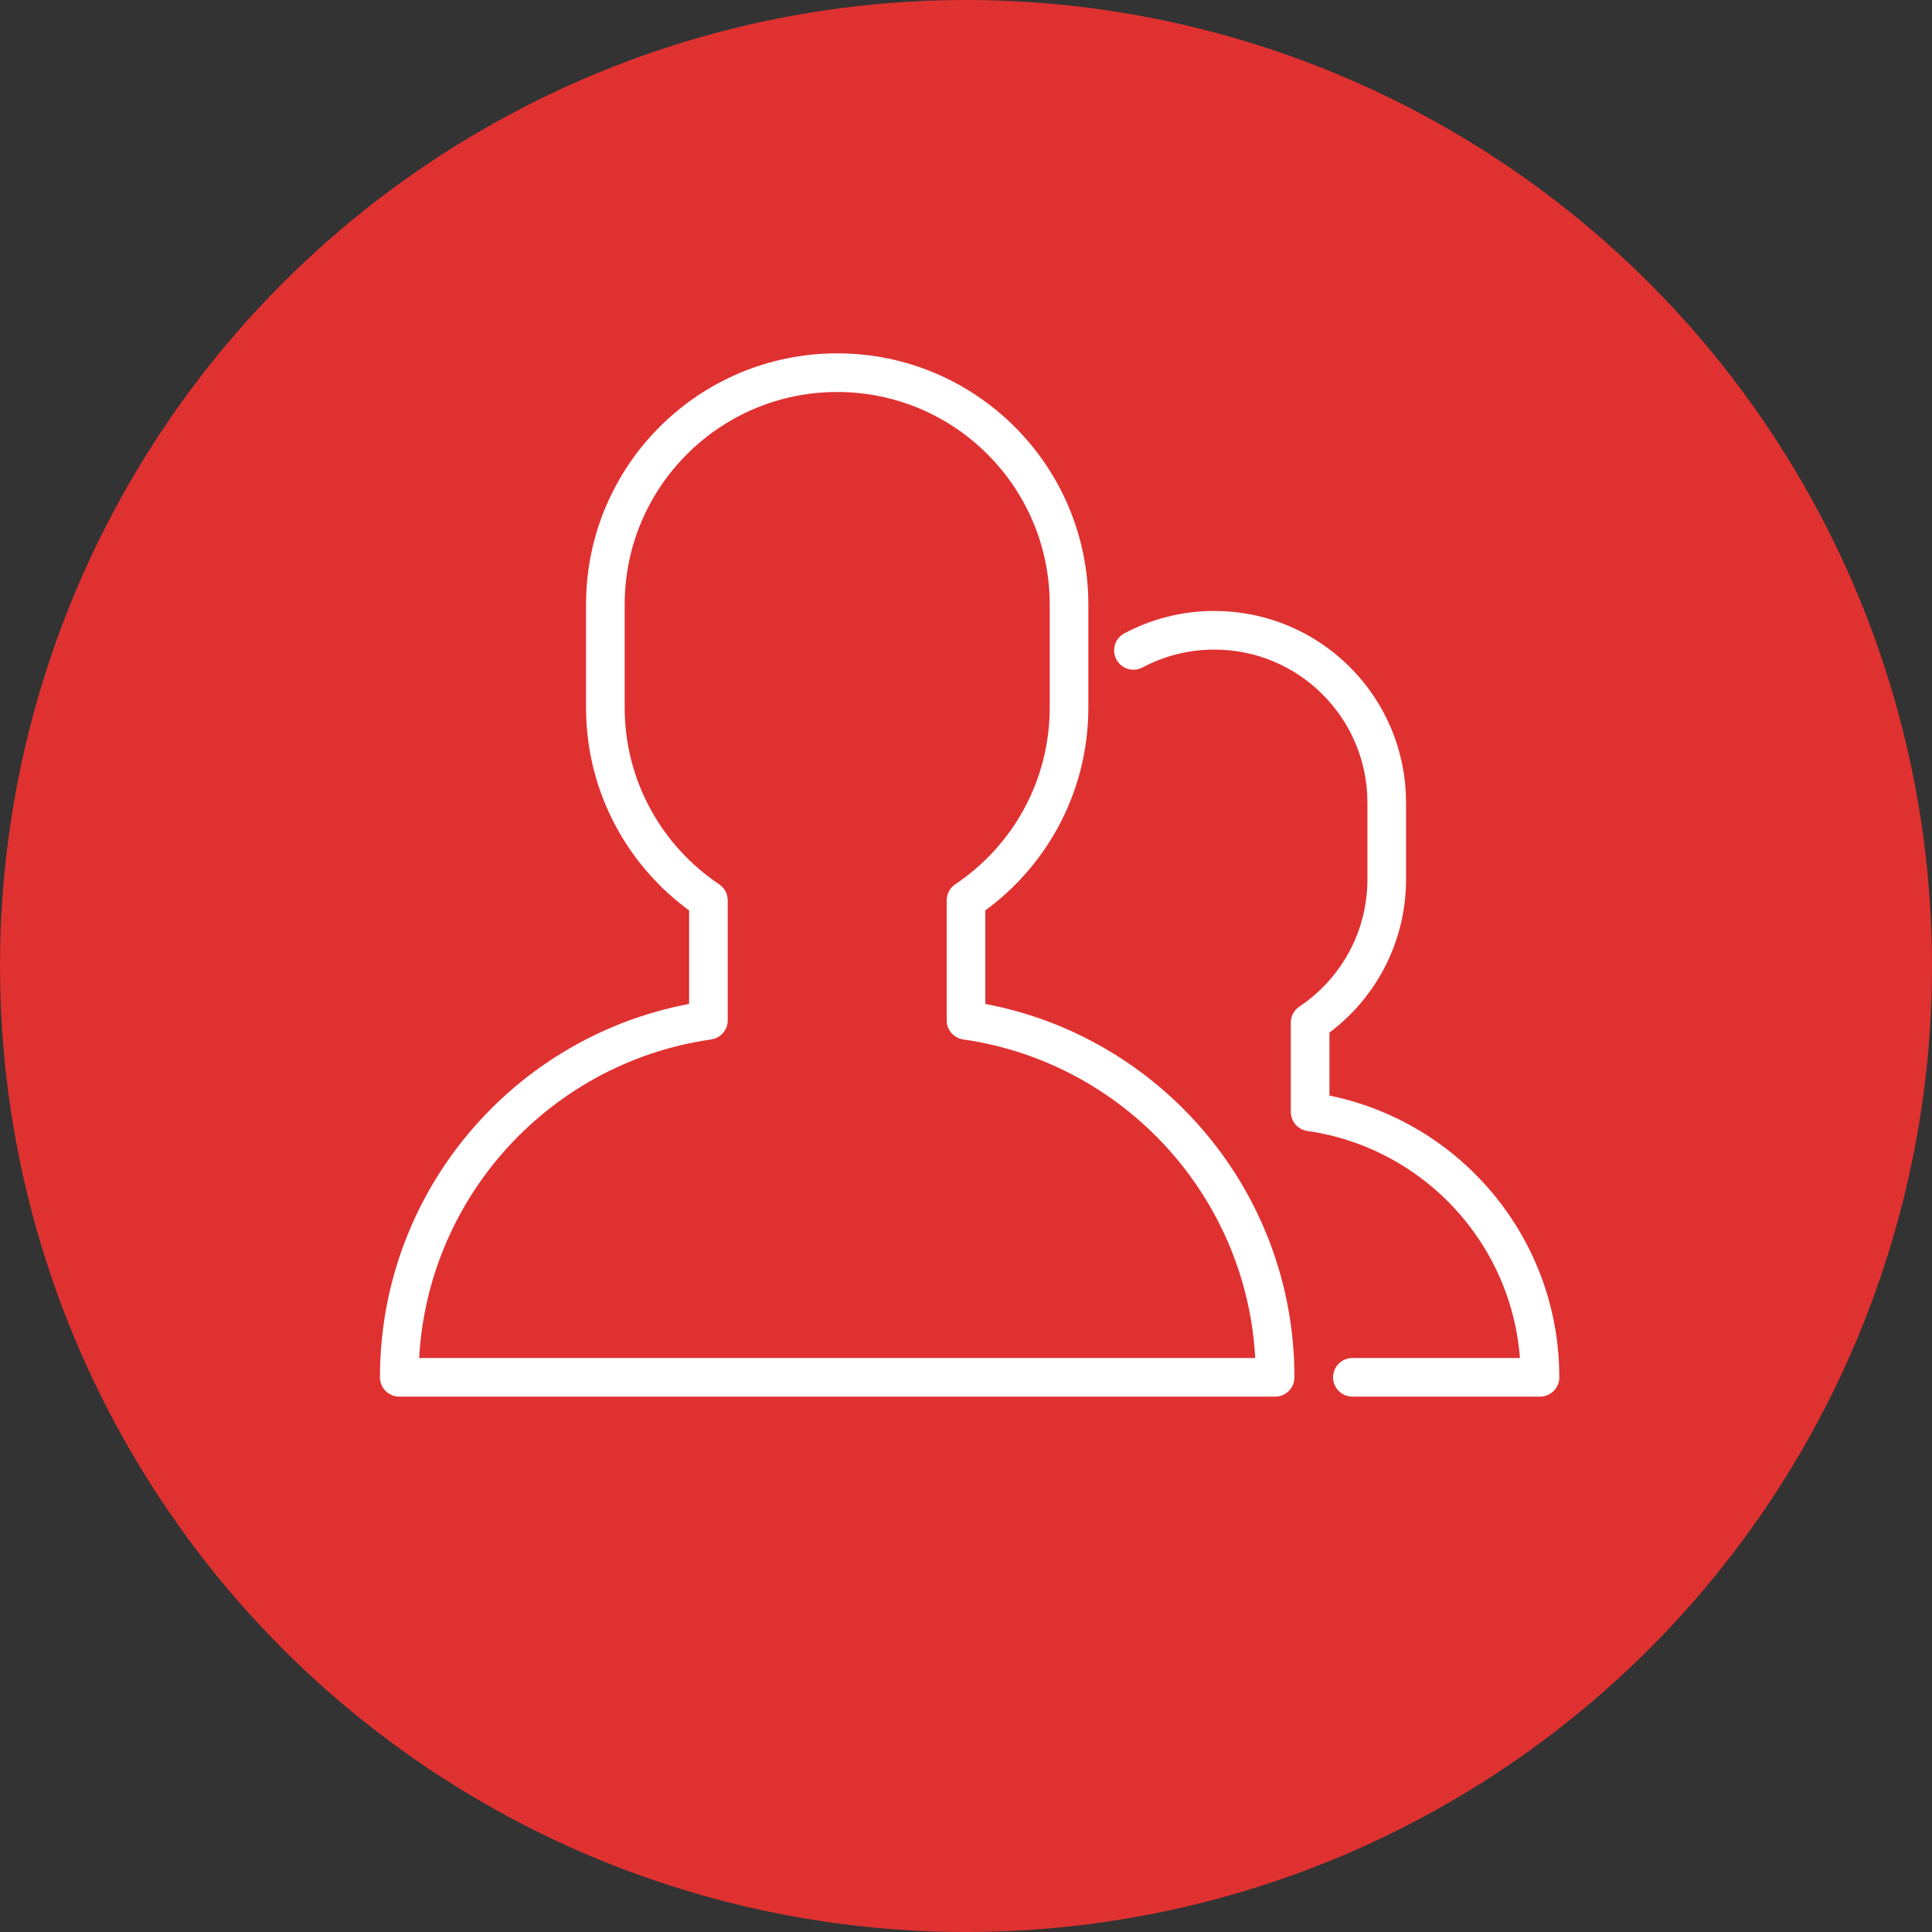
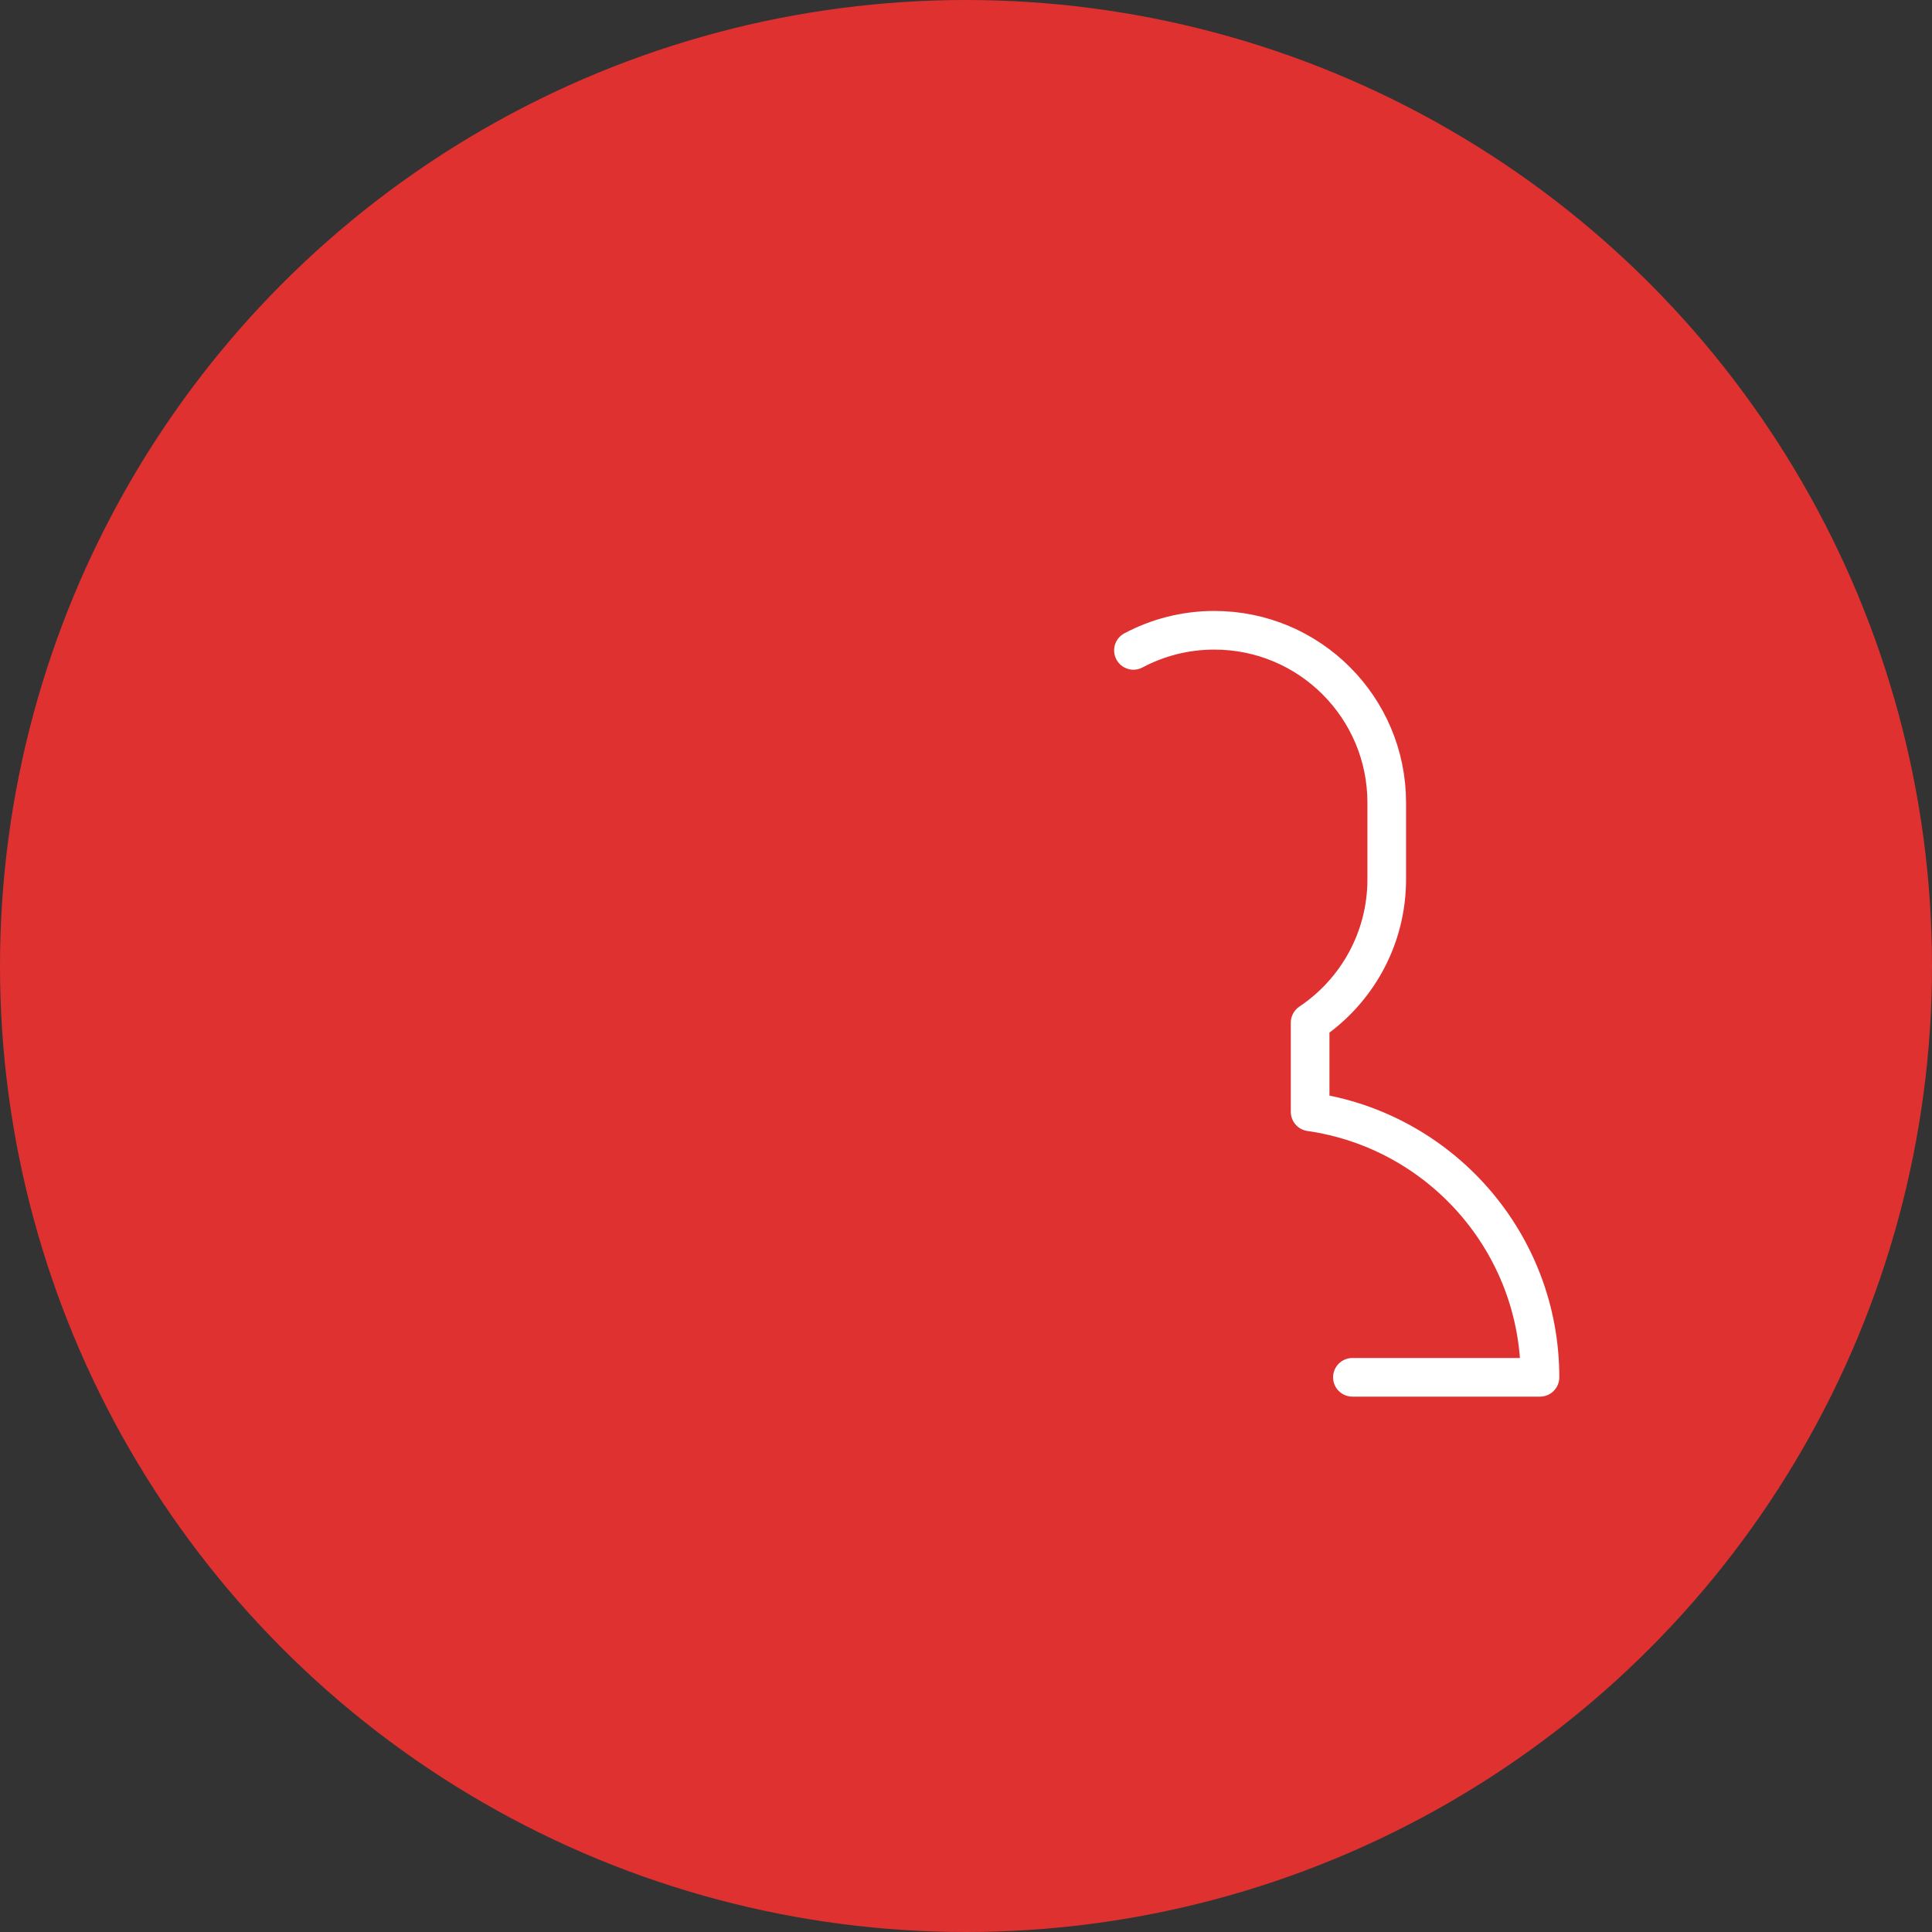
<svg xmlns="http://www.w3.org/2000/svg" width="75" height="75" viewBox="0 0 75 75" fill="none">
  <rect x="0" y="0" width="75" height="75" fill="#333333" stroke="none" />
  <circle cx="37.5" cy="37.5" r="37.5" fill="#E03131" />
-   <path d="M37.5 34.952L37.083 34.328C36.875 34.467 36.75 34.701 36.75 34.952H37.5ZM37.5 39.609H36.75C36.75 39.982 37.024 40.298 37.394 40.351L37.5 39.609ZM49.5 53.467V54.217C49.914 54.217 50.25 53.881 50.25 53.467H49.5ZM15.5 53.467H14.75C14.75 53.881 15.086 54.217 15.5 54.217V53.467ZM27.5 39.609L27.606 40.351C27.976 40.298 28.25 39.982 28.25 39.609H27.5ZM27.5 34.952H28.25C28.25 34.701 28.125 34.467 27.917 34.328L27.5 34.952ZM32.5 13.717C27.115 13.717 22.75 18.082 22.75 23.467H24.25C24.25 18.911 27.944 15.217 32.5 15.217V13.717ZM42.25 23.467C42.25 18.082 37.885 13.717 32.5 13.717V15.217C37.056 15.217 40.75 18.911 40.75 23.467H42.25ZM42.25 27.467V23.467H40.75V27.467H42.25ZM37.917 35.575C40.528 33.827 42.25 30.848 42.25 27.467H40.75C40.75 30.327 39.296 32.847 37.083 34.328L37.917 35.575ZM38.25 39.609V34.952H36.75V39.609H38.25ZM50.25 53.467C50.25 46.036 44.755 39.889 37.606 38.866L37.394 40.351C43.814 41.27 48.75 46.793 48.75 53.467H50.25ZM15.5 54.217H49.5V52.717H15.5V54.217ZM27.394 38.866C20.245 39.889 14.75 46.036 14.75 53.467H16.25C16.25 46.793 21.186 41.27 27.606 40.351L27.394 38.866ZM26.75 34.952V39.609H28.25V34.952H26.75ZM22.75 27.467C22.75 30.848 24.472 33.827 27.083 35.575L27.917 34.328C25.704 32.847 24.25 30.327 24.25 27.467H22.75ZM22.75 23.467V27.467H24.25V23.467H22.75Z" fill="white" />
  <path d="M44 25.248C44.937 24.75 46.006 24.467 47.141 24.467C50.837 24.467 53.833 27.463 53.833 31.159V34.134C53.833 36.454 52.653 38.498 50.859 39.699V43.162C55.904 43.884 59.782 48.222 59.782 53.467H52.5" stroke="white" stroke-width="1.5" stroke-linecap="round" stroke-linejoin="round" />
</svg>